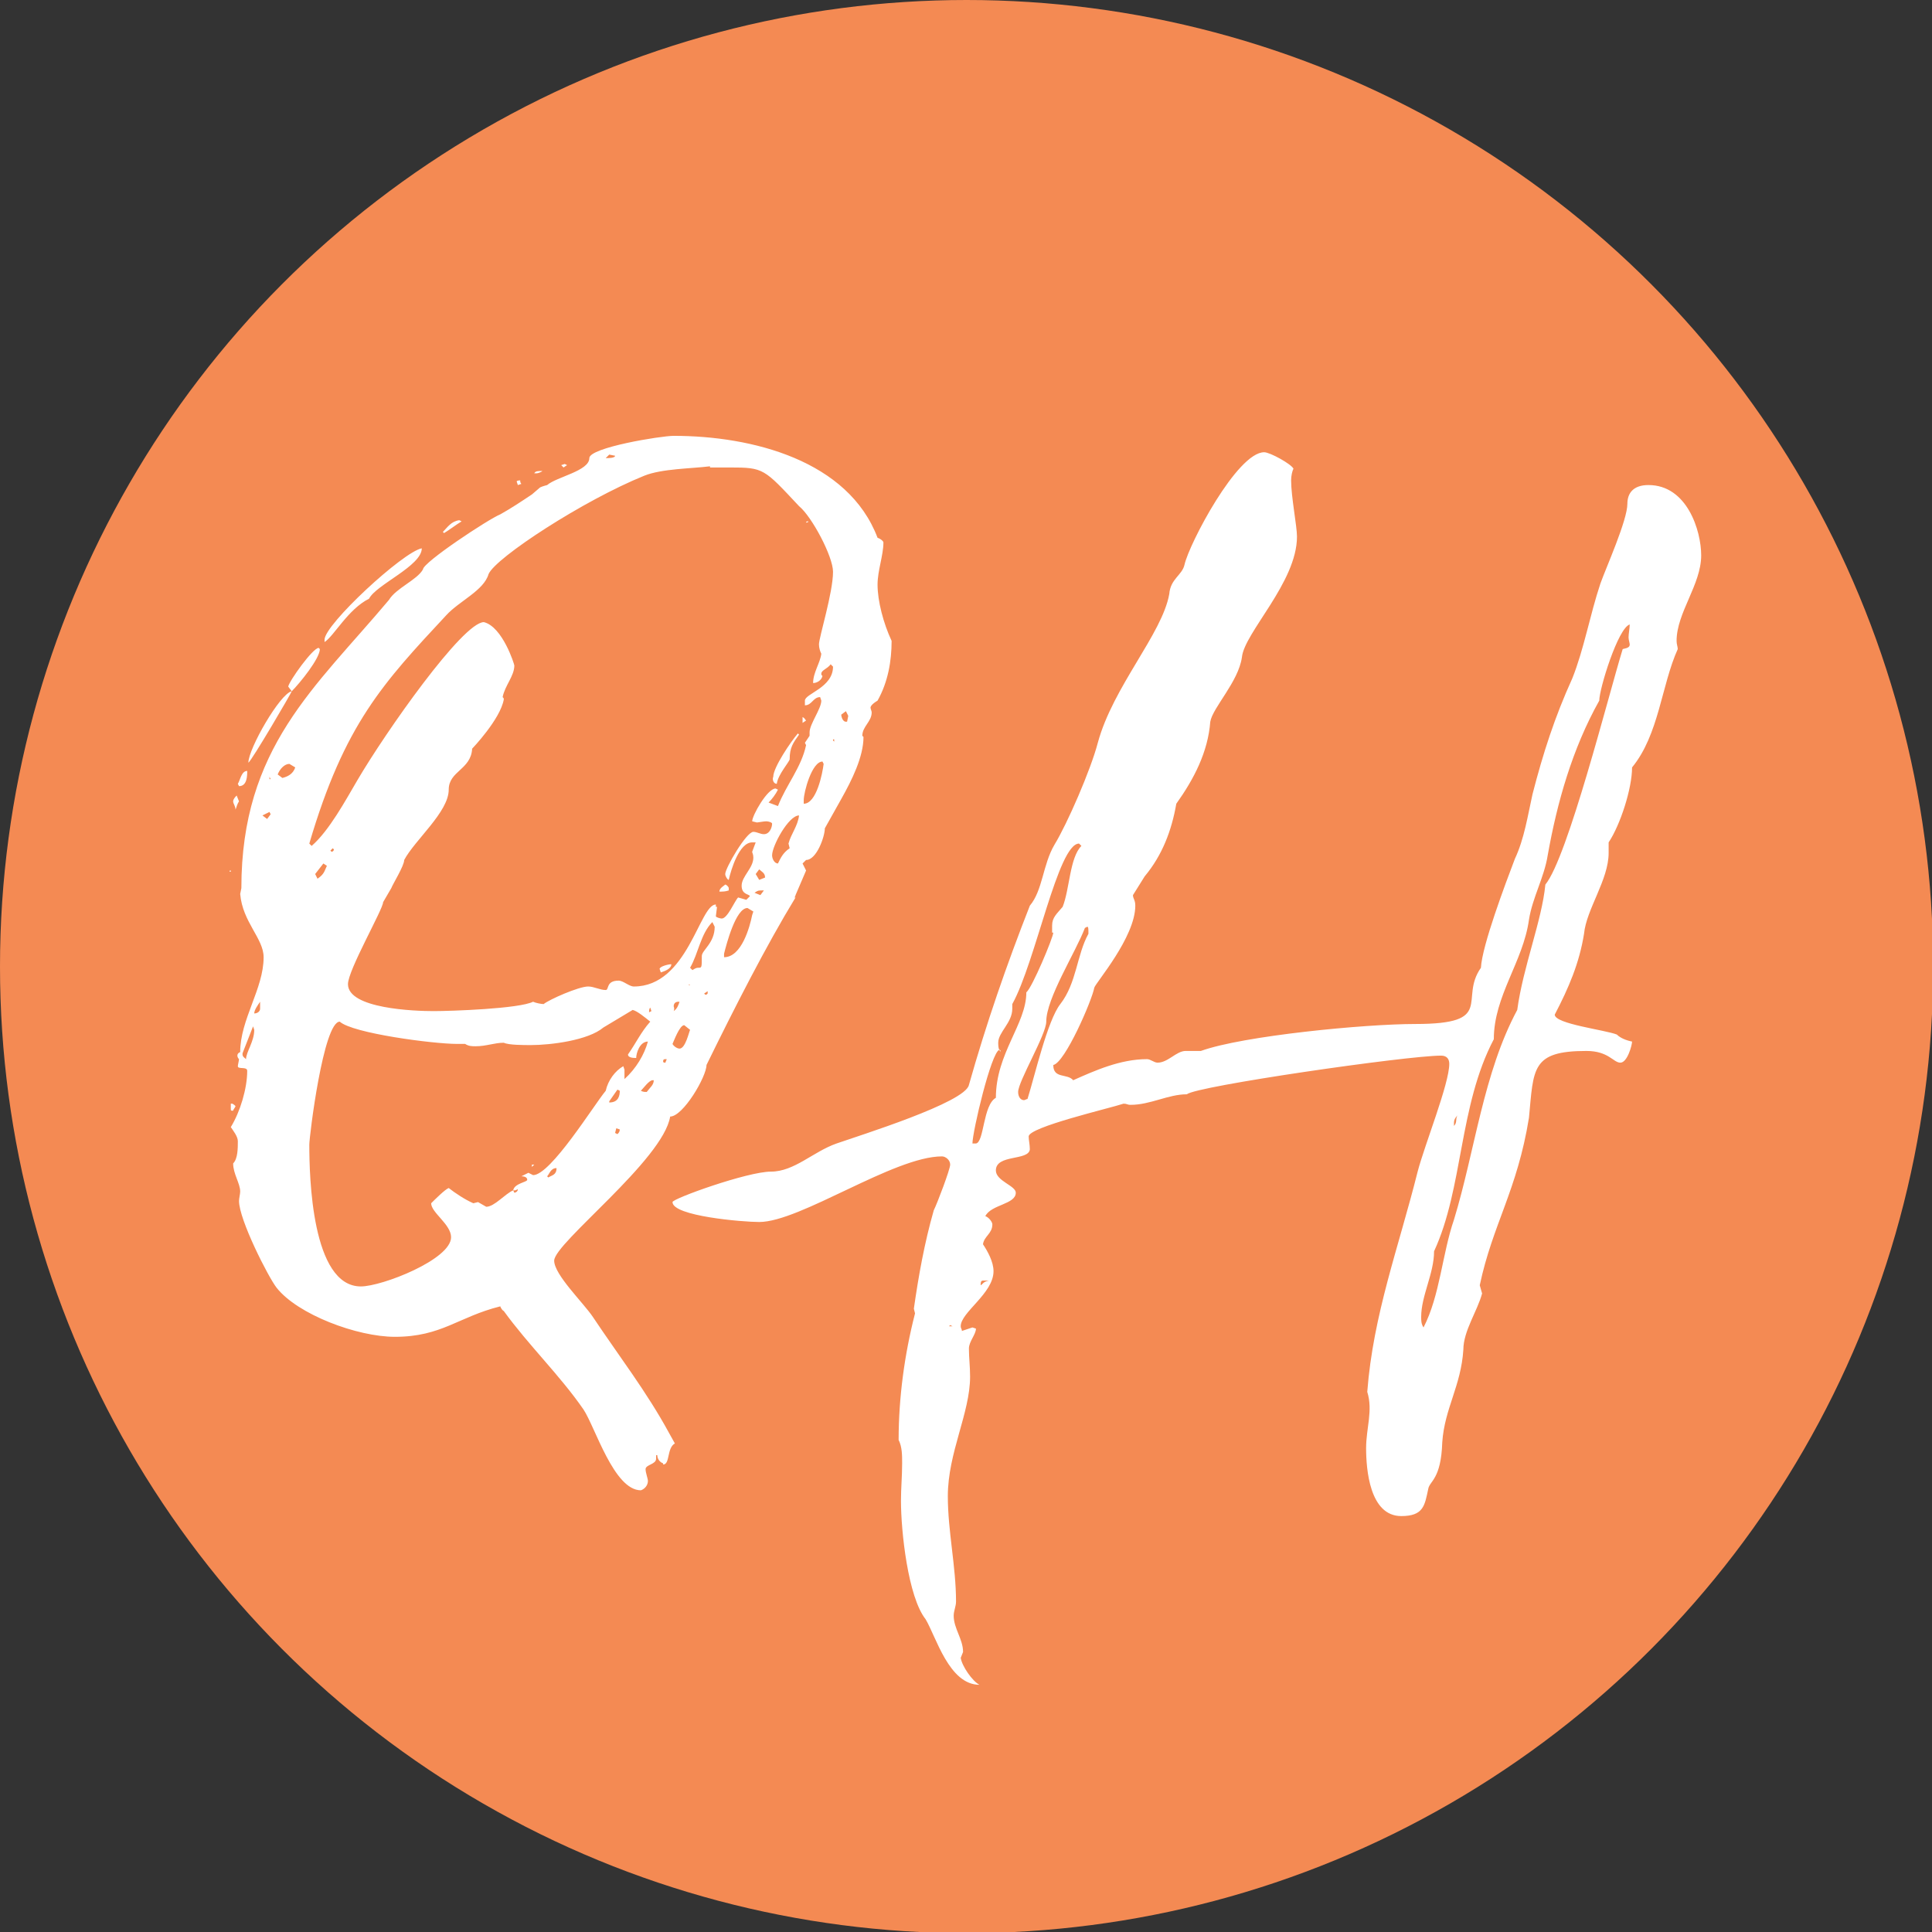
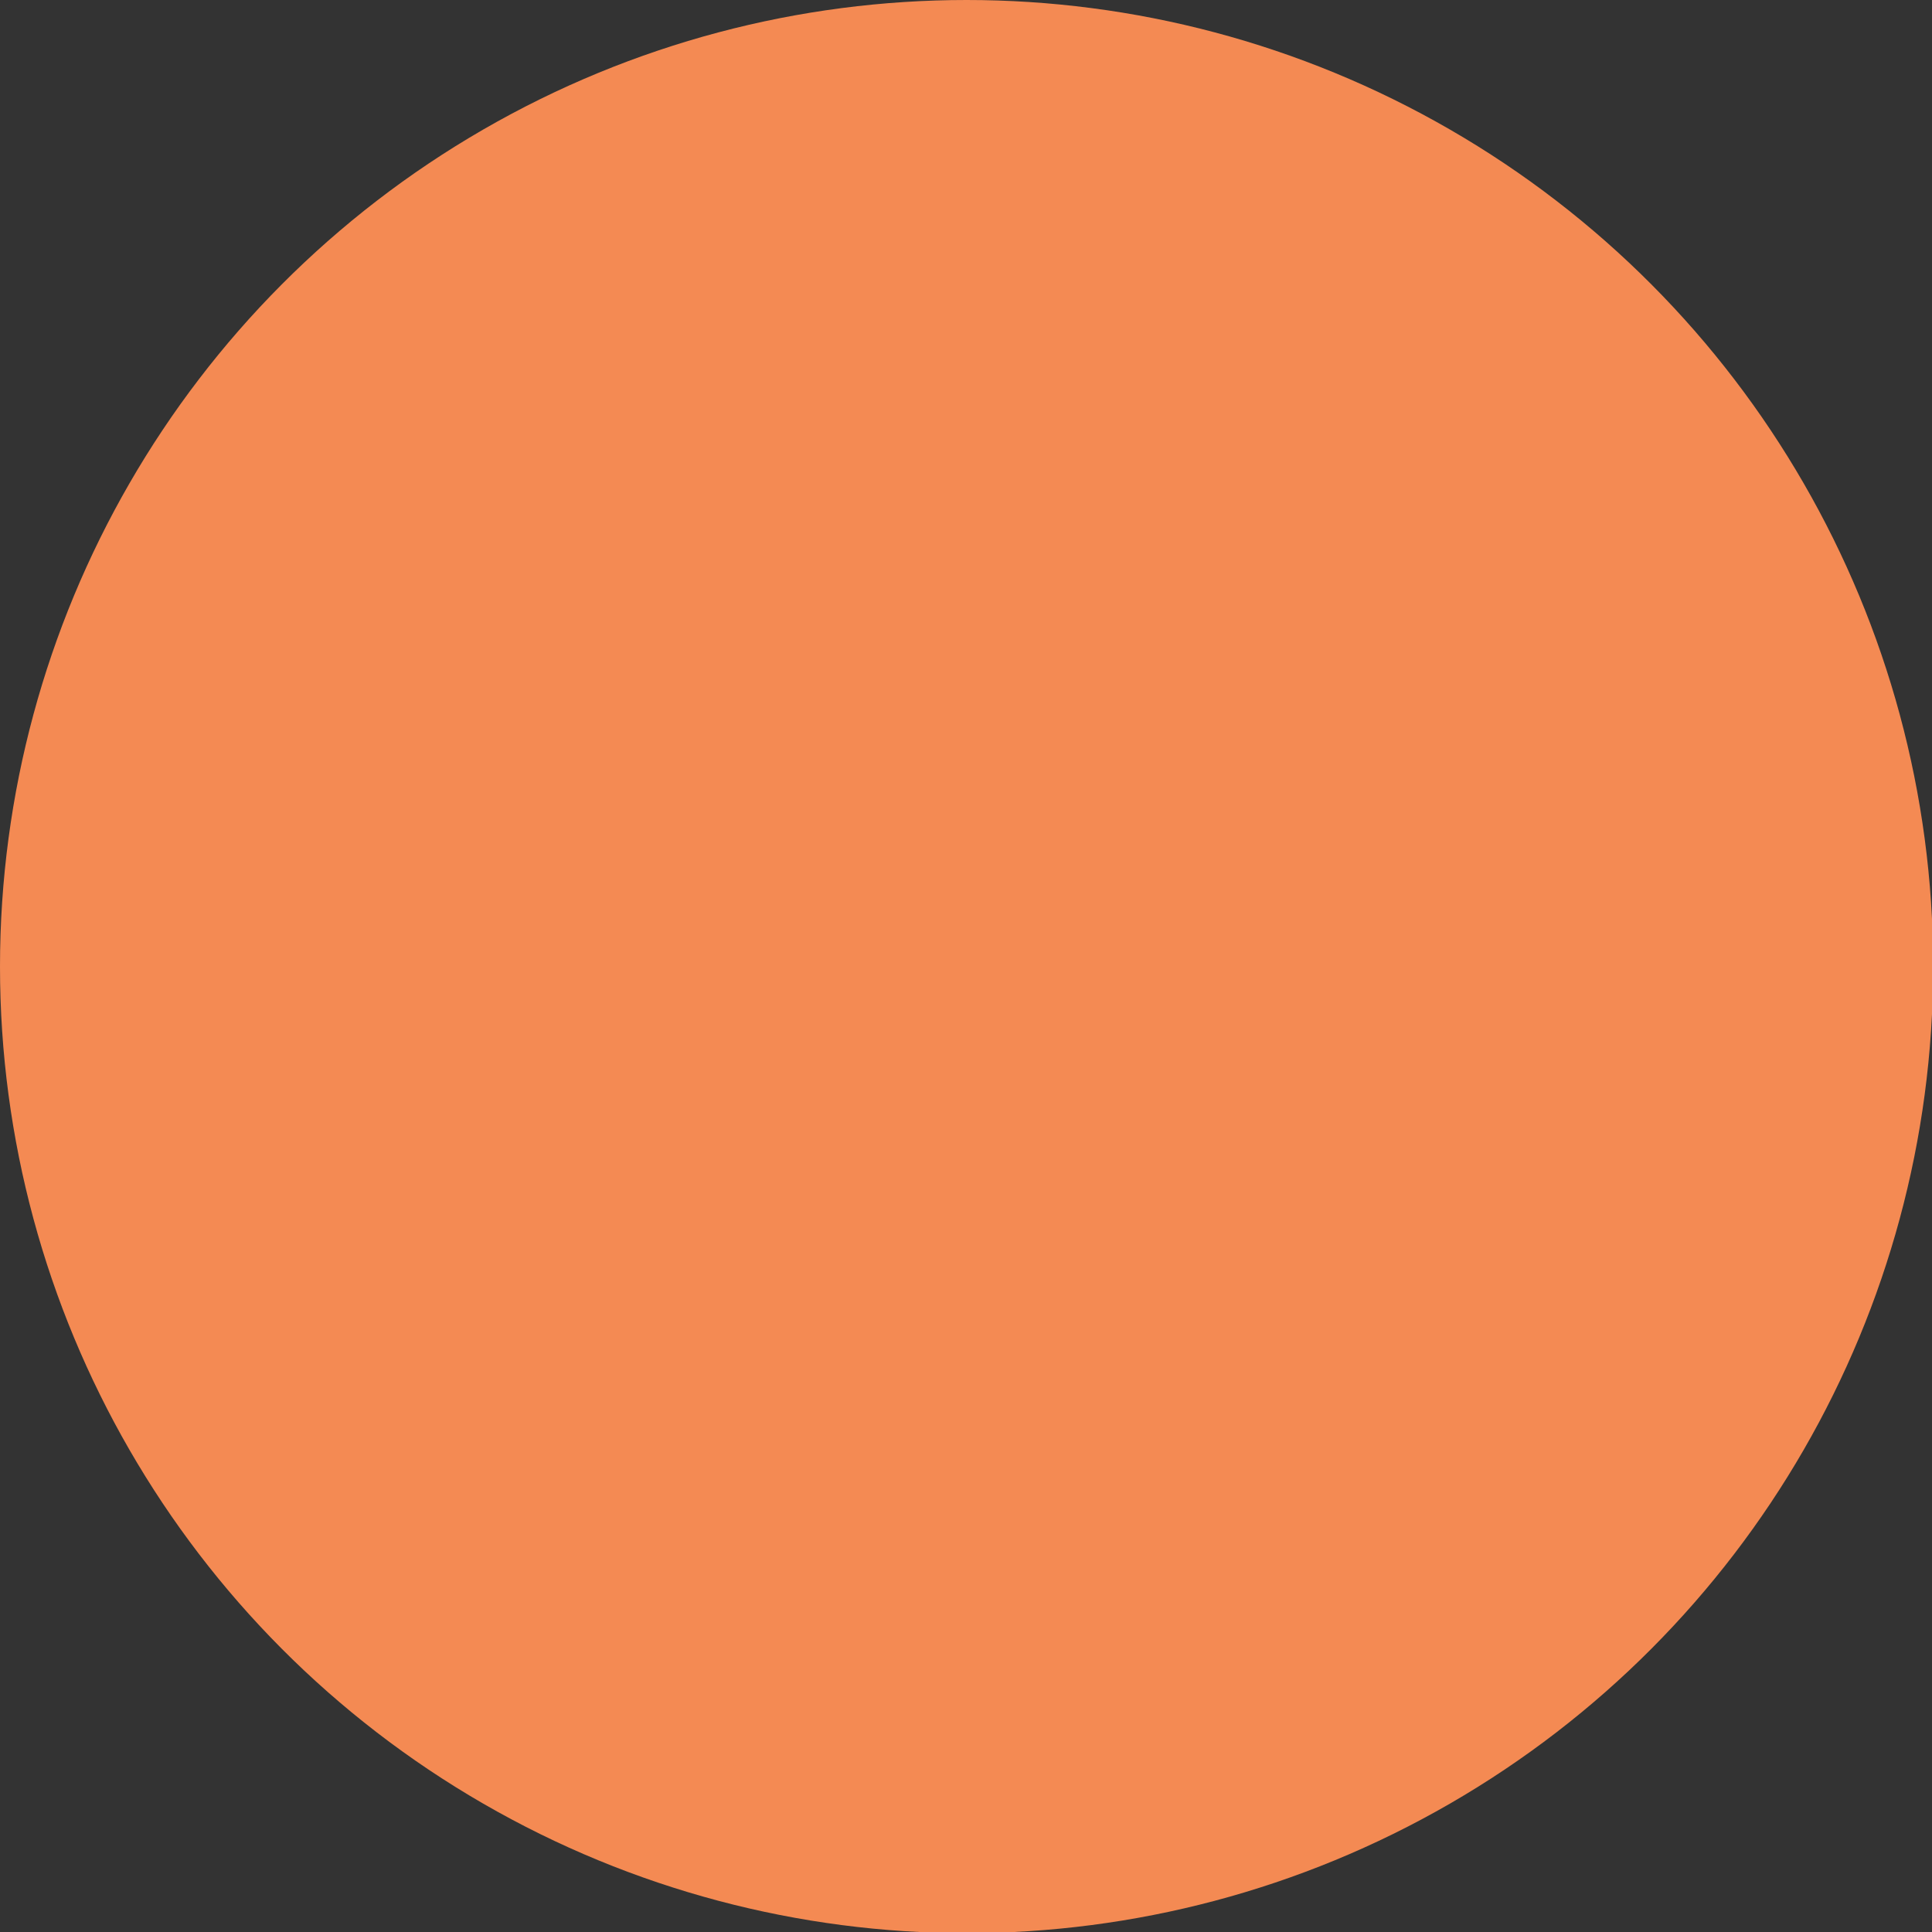
<svg xmlns="http://www.w3.org/2000/svg" version="1.1" id="Layer_1" x="0px" y="0px" viewBox="0 0 164.9 164.9" style="enable-background:new 0 0 164.9 164.9;" xml:space="preserve">
  <rect x="0" y="0" width="164.9" height="164.9" fill="#333333" stroke="none" />
  <style type="text/css">
	.st0{fill:#F48A53;}
	.st1{fill:#FFFFFF;}
</style>
  <g>
    <circle class="st0" cx="82.5" cy="82.5" r="82.5" />
-     <path class="st1" d="M85.4,89.8c0-0.1-0.1-0.1-0.1-0.2C85.4,89.6,85.4,89.7,85.4,89.8 M81.1,113.1l0.2,0.1H81L81.1,113.1z    M83.9,109.3h0.5c-0.5,0.1-0.5,0.3-0.7,0.4C83.7,109.5,83.7,109.3,83.9,109.3 M124.1,96.1v-0.3c0-0.2,0.1-0.4,0.3-0.6   C124.2,95.5,124.4,95.8,124.1,96.1 M87.7,93.8c-0.1,0-0.2,0.1-0.3,0.1c-0.3,0-0.5-0.3-0.5-0.7c0-0.9,2.4-4.9,2.4-6   c0-2,2.5-5.9,3.3-8l0.2-0.1c0.1,0,0.1,0.2,0.1,0.6c-1,1.8-1,4.2-2.4,6C89.4,87.1,88.3,91.9,87.7,93.8 M89.9,79.6   c0,0.4-1.8,4.7-2.3,5.1c0,2.7-2.6,5.2-2.6,9c-1.1,0.6-1,3.8-1.7,3.9H83c0-1,1.6-7.8,2.3-8c-0.1-0.1-0.1-0.5-0.1-0.6   c0-0.9,1.2-1.7,1.2-2.9v-0.4c2-3.6,3.9-13.7,5.7-13.7l0.2,0.2c-1,1-1,3.7-1.6,5.2c-0.5,0.6-0.9,0.9-0.9,1.6V79.6z M122.4,106.8   c2.5-5.4,2.1-12.4,5.1-18.1c0-3.7,2.5-6.6,3-10.2c0.3-1.9,1.3-3.6,1.6-5.5c0.8-4.5,2.1-9.1,4.4-13.2c0-1,1.6-6.2,2.6-6.5   c0,0.3-0.1,0.8-0.1,1.1c0,0.2,0.1,0.5,0.1,0.6c0,0.2-0.1,0.3-0.6,0.4c-1.2,3.9-4.7,17.8-6.6,20.1c-0.3,3.1-1.9,7-2.4,10.7   c-2.9,5.4-3.6,12-5.4,17.9c-1,2.9-1.2,6.5-2.6,9.2c-0.2-0.3-0.2-0.6-0.2-0.9C121.3,110.6,122.4,108.7,122.4,106.8 M116.6,123.6   c0,1.8,0.3,5.8,3,5.8c1.9,0,2-0.9,2.3-2.3c0.1-0.7,1.1-0.8,1.2-4c0.2-2.9,1.6-4.8,1.8-7.9c0-1.6,1.2-3.3,1.6-4.8l-0.2-0.7   c1.1-5.2,3.2-8.1,4.2-14.3c0.4-4.2,0.2-5.7,4.9-5.7c1.9,0,2.3,1,2.9,1c0.6,0,1-1.5,1-1.8c-0.5-0.1-1-0.3-1.3-0.6   c-1-0.4-5.3-0.9-5.3-1.7c1.2-2.3,2.1-4.4,2.5-6.9c0.2-2.1,2.1-4.6,2.1-6.9v-0.9c1-1.5,2-4.6,2-6.4c2.3-2.8,2.5-7,3.9-10.1   c0-0.2-0.1-0.4-0.1-0.7c0-2.4,2.1-4.8,2.1-7.3c0-2.1-1.2-6-4.5-6c-1.3,0-1.8,0.7-1.8,1.6c0,1.4-1.8,5.4-2.3,6.8   c-0.9,2.7-1.4,5.6-2.4,8.1c-1.5,3.3-2.5,6.4-3.4,9.9c-0.4,1.8-0.7,3.8-1.5,5.5c-0.8,2.1-2.8,7.4-2.9,9.3c-1.9,2.7,1.3,4.8-5.6,4.8   c-4.3,0-14.7,1-18.3,2.3h-1.3c-0.8,0-1.5,1-2.4,1c-0.3,0-0.6-0.3-0.9-0.3c-2.3,0-4.5,1-6.3,1.8c-0.5-0.6-1.7-0.1-1.7-1.3   c1-0.2,3.3-5.5,3.5-6.6c0.1-0.4,3.5-4.3,3.5-7c0-0.5-0.2-0.6-0.2-0.9l1-1.6c1.5-1.8,2.3-3.9,2.7-6.2c1.5-2.1,2.7-4.4,2.9-7   c0.2-1.2,2.4-3.4,2.7-5.5c0.2-2.1,4.7-6.4,4.7-10.3c0-0.9-0.5-3.4-0.5-4.8c0-0.4,0.1-0.8,0.2-1c-0.2-0.4-2-1.4-2.5-1.4   c-2.3,0-6.4,7.8-6.8,9.6c-0.2,0.9-1.2,1.2-1.3,2.5c-0.6,3.4-4.8,7.9-6.1,12.7c-0.6,2.3-2.6,6.9-3.7,8.7c-1,1.7-1,3.9-2.1,5.2   c-2,5.1-3.7,10-5.2,15.3c-0.3,1.5-9.3,4.3-11.3,5c-2,0.7-3.6,2.4-5.6,2.4s-8.4,2.3-8.4,2.6c0,1.2,6,1.7,7.4,1.7   c3.5,0,11.5-5.6,15.6-5.6c0.3,0,0.7,0.3,0.7,0.7c0,0.4-1.1,3.3-1.4,3.9c-0.8,2.8-1.3,5.6-1.7,8.4l0.1,0.4   c-0.9,3.5-1.4,7.2-1.4,10.8c0.3,0.6,0.3,1.3,0.3,2c0,1.1-0.1,2.1-0.1,3.2c0,2.6,0.6,8.2,2.1,10.1c0.9,1.5,2,5.6,4.6,5.6   c-0.6-0.3-1.5-1.6-1.6-2.3l0.2-0.5c0-1.1-0.8-2-0.8-3.1c0-0.4,0.2-0.8,0.2-1.2c0-3-0.7-6-0.7-9c0-3.7,1.9-7.1,1.9-10.2   c0-0.9-0.1-1.6-0.1-2.4c0-0.6,0.6-1.2,0.6-1.7l-0.3-0.1l-0.9,0.3c0-0.2-0.1-0.2-0.1-0.4c0-1.2,2.8-2.8,2.8-4.7   c0-0.8-0.5-1.7-0.9-2.3c0.1-0.7,0.8-0.9,0.8-1.7c0-0.2-0.3-0.6-0.6-0.7c0.5-1,2.6-1,2.6-2c0-0.6-1.7-1-1.7-1.9   c0-1.4,2.8-0.8,2.9-1.8c0-0.4-0.1-0.8-0.1-1.1c0-0.8,6.9-2.4,8.1-2.8c0.3,0,0.3,0.1,0.6,0.1c1.7,0,3.2-0.9,4.8-0.9   c0.8-0.7,18.8-3.3,21.7-3.3c0.5,0,0.7,0.3,0.7,0.7c0,1.7-2.1,6.9-2.7,9.2c-1.6,6.4-3.8,12.2-4.3,18.8   C117.2,120.4,116.6,121.9,116.6,123.6 M45.7,85.3v-0.1V85.3z M53.9,38.2L53.9,38.2v0.1V38.2z M68.8,44.6c0-0.1,0.1-0.1,0.2-0.1   C69,44.5,69,44.6,68.8,44.6 M19.7,74.3c-0.1,0-0.1,0-0.1,0.1h0.1V74.3z M58.9,84.1c-0.1,0-0.1,0-0.1-0.1L58.9,84.1z M20.2,93v0.1   v-0.2V93z M71.1,63.2c0-0.1,0-0.1,0.1-0.1v0.1v0.1L71.1,63.2z M23.1,66.5h-0.1v-0.2L23.1,66.5z M45.4,99.4v0.1v0.1l0.2-0.2H45.4z    M60.4,84.8c-0.1,0.1-0.1,0.1-0.2,0.1l-0.1-0.1l0.3-0.2V84.8z M28.2,72.6l0.2-0.2l0.1,0.1c0,0.1-0.1,0.2-0.2,0.2L28.2,72.6z    M55.6,86.3l-0.2,0.1c0-0.1,0-0.3,0.1-0.4L55.6,86.3z M48.4,39.7l-0.2-0.1l-0.3,0.1l0.2,0.2L48.4,39.7z M46.3,40.2   c-0.4,0-0.6,0-0.7,0.2h0.2C45.9,40.4,46.2,40.3,46.3,40.2 M56.8,90.7c-0.1,0-0.2,0-0.2-0.1c0-0.2,0.1-0.2,0.2-0.2h0.1   C56.9,90.5,56.8,90.6,56.8,90.7 M68.8,61.5c-0.1-0.1-0.1-0.2-0.3-0.3v0.5L68.8,61.5z M52.9,96.4c0,0.2-0.1,0.3-0.2,0.4l-0.2-0.1   l0.1-0.4L52.9,96.4z M44.5,41.3c-0.1-0.1-0.1-0.2-0.1-0.3c0,0-0.3,0-0.3,0.1l0.1,0.3L44.5,41.3z M64.9,76.4l-0.5-0.2   c0.3-0.2,0.3-0.2,0.7-0.2h0.1L64.9,76.4z M52,38.8l0.5,0.1c0,0.2-0.6,0.2-0.7,0.2h-0.1L52,38.8z M19.7,94.2v0.4   c0,0.2,0,0.2,0.2,0.2c0-0.1,0.2-0.3,0.2-0.4c0,0-0.2-0.2-0.3-0.2H19.7z M22.4,69.6l0.6-0.3l0.1,0.2l-0.3,0.4L22.4,69.6z M22.2,86.1   c0,0.2-0.2,0.4-0.5,0.4c0-0.3,0.3-0.7,0.5-1V86.1z M61.9,75.5c-0.1,0.1-0.5,0.3-0.5,0.6c0.3,0,0.5,0,0.8-0.1v-0.2   C62.2,75.7,62,75.5,61.9,75.5 M46.7,100.4c0.2-0.2,0.3-0.7,0.8-0.7c0,0.6-0.4,0.6-0.7,0.8L46.7,100.4z M57.5,85.9   c0-0.3,0.2-0.4,0.4-0.4H58c-0.1,0.3-0.2,0.6-0.5,0.8C57.6,86.1,57.5,85.9,57.5,85.9 M20.2,67.9c-0.1,0.1-0.3,0.3-0.3,0.5   c0,0.2,0.2,0.4,0.2,0.7c0.1-0.2,0.1-0.4,0.3-0.7L20.2,67.9z M72.3,61.6h-0.1c-0.3,0-0.4-0.5-0.4-0.6l0.4-0.3l0.2,0.4L72.3,61.6z    M57.3,82.3c-0.3,0-1,0.2-1,0.4l0.1,0.3c0.3-0.1,0.9-0.3,0.9-0.7V82.3z M64.8,74.2c0.2,0.2,0.5,0.3,0.5,0.7l-0.5,0.2l-0.3-0.5   L64.8,74.2z M37.9,45.5c0.5-0.3,1-0.7,1.5-1l-0.2-0.1c-0.7,0.1-1,0.6-1.4,1L37.9,45.5z M52.9,93.1c0,0.4-0.1,1-0.9,1V94   c0.2-0.3,0.5-0.7,0.7-1L52.9,93.1z M26.9,74.6l0.7-0.9l0.3,0.2c-0.2,0.4-0.2,0.7-0.8,1.1L26.9,74.6z M20.4,67.1   c0.7,0,0.7-0.9,0.7-1.3c-0.5,0-0.6,0.8-0.8,1.1L20.4,67.1z M54.7,93.1c0.2-0.2,0.7-0.9,1-0.9h0.1c0,0.4-0.3,0.6-0.6,1   C55,93.2,54.9,93.2,54.7,93.1 M25.2,65.5c-0.2,0.6-0.7,0.8-1.1,0.9l-0.4-0.3c0.2-0.5,0.6-0.9,1-0.9L25.2,65.5z M21.7,87.9   c0,1-0.7,1.9-0.7,2.5c-0.1-0.1-0.3-0.2-0.3-0.4v-0.1l0.9-2.3L21.7,87.9z M58.9,87.9c-0.1,0.2-0.4,1.6-0.9,1.6   c-0.2,0-0.5-0.2-0.6-0.4c0.1-0.2,0.6-1.6,1-1.6L58.9,87.9z M66.3,66.9c0.1-0.8,1.1-1.9,1.1-2.1c0-1,0.3-1.4,0.8-2.1l-0.1-0.1   c-0.6,0.7-2.1,2.9-2.1,3.7C65.9,66.5,66,66.9,66.3,66.9 M70.3,65.2c-0.1,0.8-0.6,3.4-1.7,3.4v-0.3c0-0.7,0.7-3.3,1.6-3.3L70.3,65.2   z M61,79.1c0,1.4-1.1,2-1.1,2.5c0,1,0,1-0.3,1c-0.1,0-0.2,0-0.5,0.2l-0.2-0.2c0.7-1.2,0.9-2.9,1.9-3.9L61,79.1z M24.9,59   c0.7-0.7,2.4-2.8,2.4-3.6l-0.1-0.1c-0.5,0-2.5,2.8-2.6,3.3L24.9,59z M66.4,73.7c-0.3,0-0.5-0.4-0.5-0.7c0-0.8,1.4-3.4,2.3-3.4   c-0.1,0.9-0.7,1.6-0.9,2.4l0.1,0.4C66.8,72.8,66.6,73.3,66.4,73.7 M24.9,59c-1,0.2-3.7,4.9-3.7,6.1C21.5,64.9,24.9,59.1,24.9,59    M61.8,81.4c0.2-0.8,1-3.9,2-3.9l0.5,0.3l-0.1,0.3c-0.2,1-0.9,3.6-2.4,3.6V81.4z M27.7,54.8c0.8-0.5,2-2.8,3.8-3.7   c0.6-1.2,4.5-2.8,4.5-4.3c-1.6,0.3-8.3,6.5-8.3,7.8V54.8z M55.3,88.9c-0.3,1.1-1,2.3-2,3.2v-0.8L53.2,91c-0.7,0.4-1.3,1.2-1.5,2.1   c-1,1.2-4.7,7.2-6.2,7.2l-0.4-0.2l-0.6,0.3c0.3,0,0.5,0.1,0.5,0.3s-1.1,0.3-1.2,0.9h0.1c0.1,0,0.1,0,0.3-0.1c0,0.2-0.2,0.3-0.3,0.3   l-0.1-0.2c-0.7,0.3-1.6,1.4-2.3,1.4l-0.7-0.4l-0.4,0.1c-0.7-0.3-1.6-0.9-2.1-1.3c-0.3,0.1-1.2,1-1.5,1.3c0,0.8,1.7,1.8,1.7,2.9   c0,1.9-5.9,4.2-7.7,4.2c-4.2,0-4.4-9.4-4.4-12.1c0-0.7,1.2-10.5,2.6-10.5c1.1,1,8,1.9,10,1.9h0.7c0.3,0.2,0.6,0.2,0.9,0.2   c0.9,0,1.6-0.3,2.4-0.3c0.4,0.2,1.7,0.2,2.3,0.2c1.7,0,4.9-0.4,6.2-1.5l2.5-1.5c0.4,0.1,1,0.6,1.5,1c-0.8,0.9-1.2,1.8-1.9,2.8   c0,0.3,0.5,0.3,0.7,0.3C54.3,89.9,54.6,88.9,55.3,88.9 M60.7,39.9h1.6c2.9,0,2.9,0.1,5.9,3.3c1.1,0.9,2.9,4.3,2.9,5.6   c0,1.8-1.2,5.6-1.2,6.2c0,0.3,0.1,0.6,0.2,0.8c-0.1,0.8-0.7,1.6-0.7,2.5c0.3,0,0.7-0.2,0.8-0.6c-0.1-0.1-0.1-0.1-0.1-0.2   c0-0.3,0.5-0.4,0.8-0.8l0.2,0.2c0,1.8-2.4,2.3-2.4,2.9v0.4c0.6,0,0.7-0.7,1.3-0.7l0.1,0.3c0,0.7-1,2-1,2.7v0.3l-0.4,0.6l0.1,0.2   c-0.4,1.9-1.7,3.4-2.4,5.2l-0.8-0.3c0.3-0.3,0.6-0.7,0.8-1.1l-0.2-0.1c-0.7,0-2,2.3-2,2.8l0.4,0.1c0.1,0,0.6-0.1,0.8-0.1   c0.2,0,0.5,0.1,0.5,0.2c0,0.3-0.2,0.9-0.7,0.9c-0.3,0-0.6-0.2-0.9-0.2c-0.6,0-2.4,3.1-2.4,3.6c0,0.2,0.2,0.5,0.3,0.5   c0.2-0.9,0.9-3.2,2-3.2h0.3l-0.3,0.8c0,0.1,0.1,0.2,0.1,0.5c0,0.9-1,1.6-1,2.4s0.7,0.7,0.7,0.9l-0.3,0.3l-0.7-0.2   c-0.3,0.3-0.9,1.8-1.4,1.8c-0.1,0-0.5-0.1-0.5-0.2l0.1-0.8h-0.1v-0.2c-1.4,0-2.4,7-7,7c-0.4,0-0.9-0.5-1.3-0.5   c-1.1,0-0.8,0.8-1.1,0.8c-0.5,0-1-0.3-1.5-0.3c-0.8,0-3.3,1.1-3.8,1.5c-0.2,0-0.7-0.1-0.9-0.2c-1.2,0.6-7,0.8-8.5,0.8   c-1.6,0-7.3-0.2-7.3-2.3c0-1.2,3-6.4,3-7l0.7-1.2c0.1-0.3,1.1-1.9,1.1-2.4c0.9-1.7,3.8-4.1,3.8-6c0-1.6,1.9-1.7,2-3.5   c0,0,2.4-2.5,2.7-4.2c0-0.1,0-0.1-0.1-0.2c0.2-1,1-1.8,1-2.7c0-0.1-1-3.3-2.6-3.7c-1.8,0-8.4,9.4-10.8,13.5c-1,1.7-2.4,4.3-3.9,5.6   l-0.2-0.2c3-10.2,6.3-13.7,11.7-19.5c1.1-1.2,3.2-2.1,3.6-3.5c0.6-1.4,8.1-6.3,13.3-8.4c1.5-0.6,4-0.6,5.6-0.8V39.9z M20.4,90.4   c0,0.1-0.1,0.5-0.1,0.6c0,0.3,0.8,0,0.8,0.4c0,1.5-0.6,3.5-1.4,4.8c0.2,0.3,0.6,0.8,0.6,1.2c0,0.6,0,1.5-0.4,1.9   c0,0.9,0.6,1.7,0.6,2.4c0,0.2-0.1,0.6-0.1,0.8c0,1.6,2.5,6.5,3.2,7.4c1.8,2.3,6.9,4.2,10.1,4.2c4,0,5.4-1.7,9-2.6   c0,0,0.1,0.3,0.3,0.4c2.1,2.9,4.8,5.5,6.8,8.4c1,1.5,2.6,6.9,4.9,6.9c0.3-0.1,0.6-0.4,0.6-0.8c0-0.2-0.2-0.7-0.2-1   c0-0.4,0.9-0.4,0.9-0.9v-0.3h0.1c0,0.3,0.2,0.6,0.5,0.7v0.1c0.6,0,0.3-1.4,1-1.8l-0.5-0.9c-1.9-3.5-4.3-6.6-6.5-9.9   c-0.8-1.2-3.3-3.6-3.3-4.8c0-1.5,9.3-8.6,9.9-12.3c1.1,0,3.1-3.4,3.1-4.4c2.4-4.9,5.1-10.2,7.6-14.3h-0.1c0,0,0.1-0.1,0.1-0.2   l0.9-2.1l-0.3-0.6l0.3-0.3c0.9,0,1.6-2,1.6-2.7l1.4-2.5c0.9-1.6,1.9-3.6,1.9-5.3l-0.1-0.1c0-0.8,0.8-1.2,0.8-2   c0-0.1-0.1-0.3-0.1-0.4c0-0.1,0.1-0.3,0.6-0.6c0.9-1.6,1.2-3.4,1.2-5.1c-0.7-1.5-1.2-3.4-1.2-4.8c0-1.2,0.5-2.5,0.5-3.6   c0-0.1-0.2-0.3-0.5-0.4c-2.5-6.6-10.7-8.7-17.4-8.7c-1.1,0-7.2,1-7.2,1.9c0,1.1-2.8,1.6-3.6,2.3c0,0-0.4,0.1-0.6,0.2l-0.7,0.6   c-0.9,0.6-1.8,1.2-2.7,1.7c-1,0.4-6.6,4.1-6.6,4.7c-0.5,0.9-2.3,1.6-2.9,2.6c-6.3,7.5-12.6,12.6-12.6,24.6l-0.1,0.5   c0.2,2.4,2,3.8,2,5.4c0,2.7-2,5.3-2,8.1C20.2,89.9,20.2,90.2,20.4,90.4" />
  </g>
</svg>